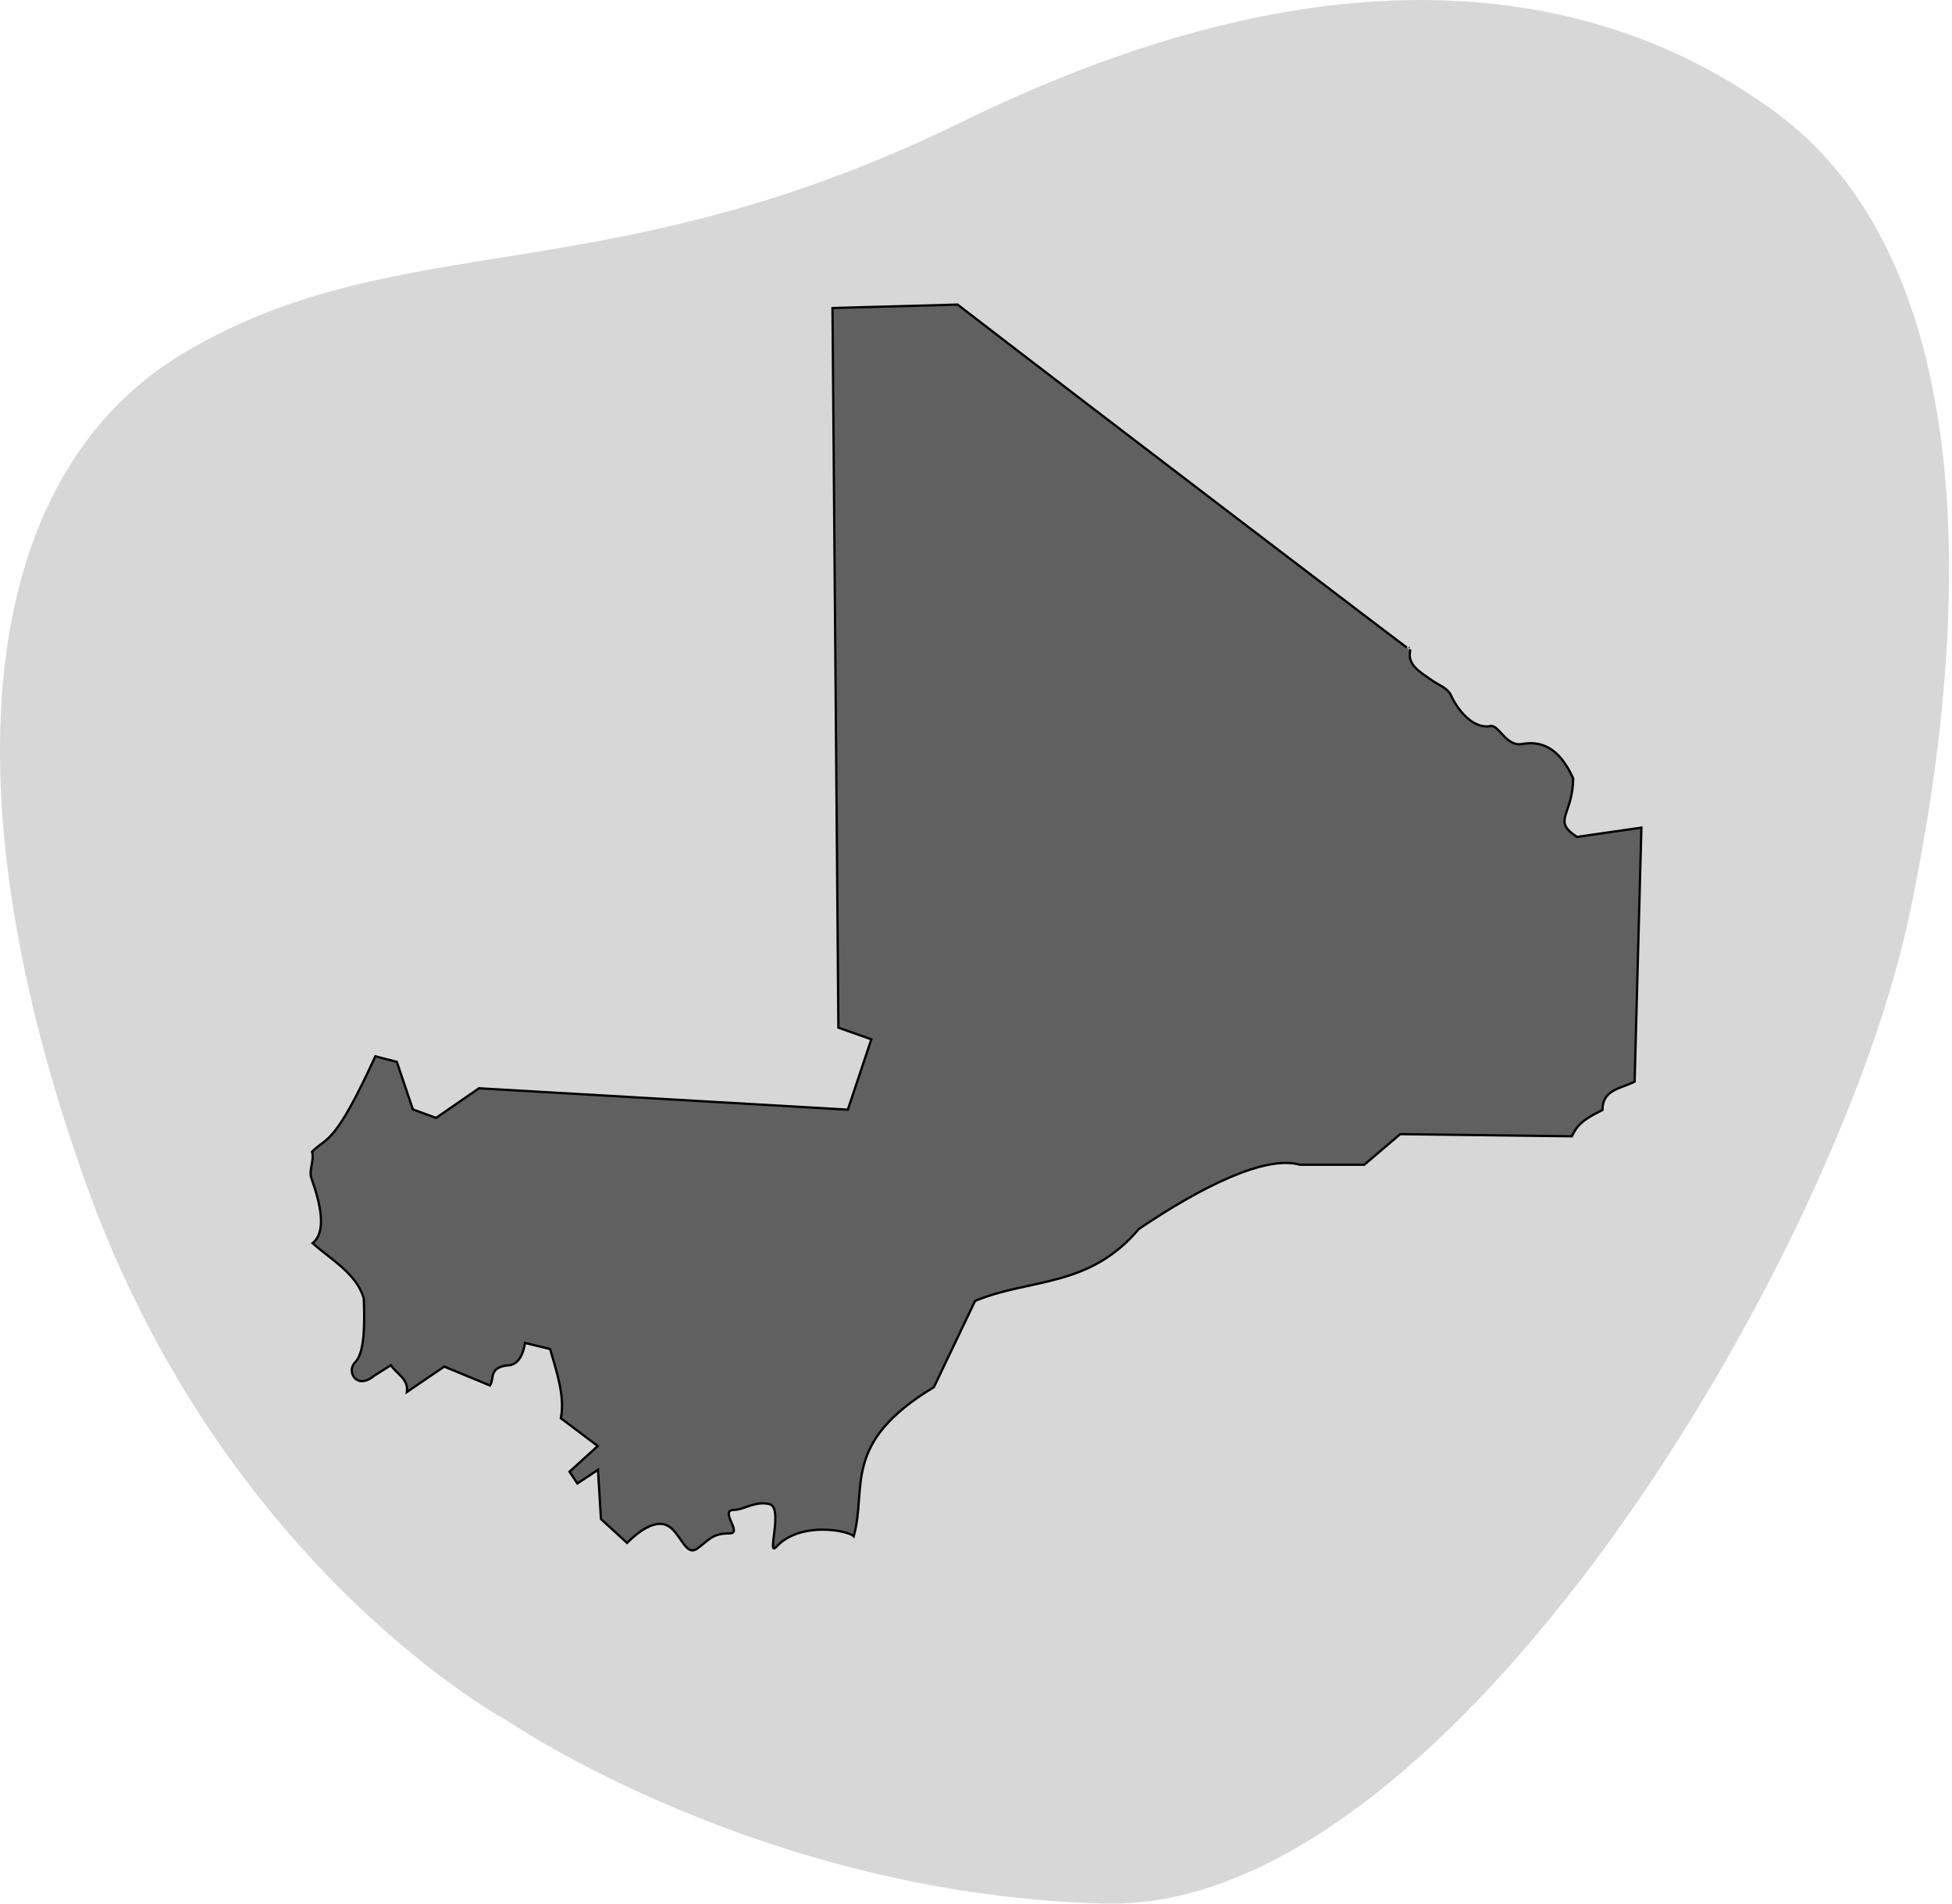
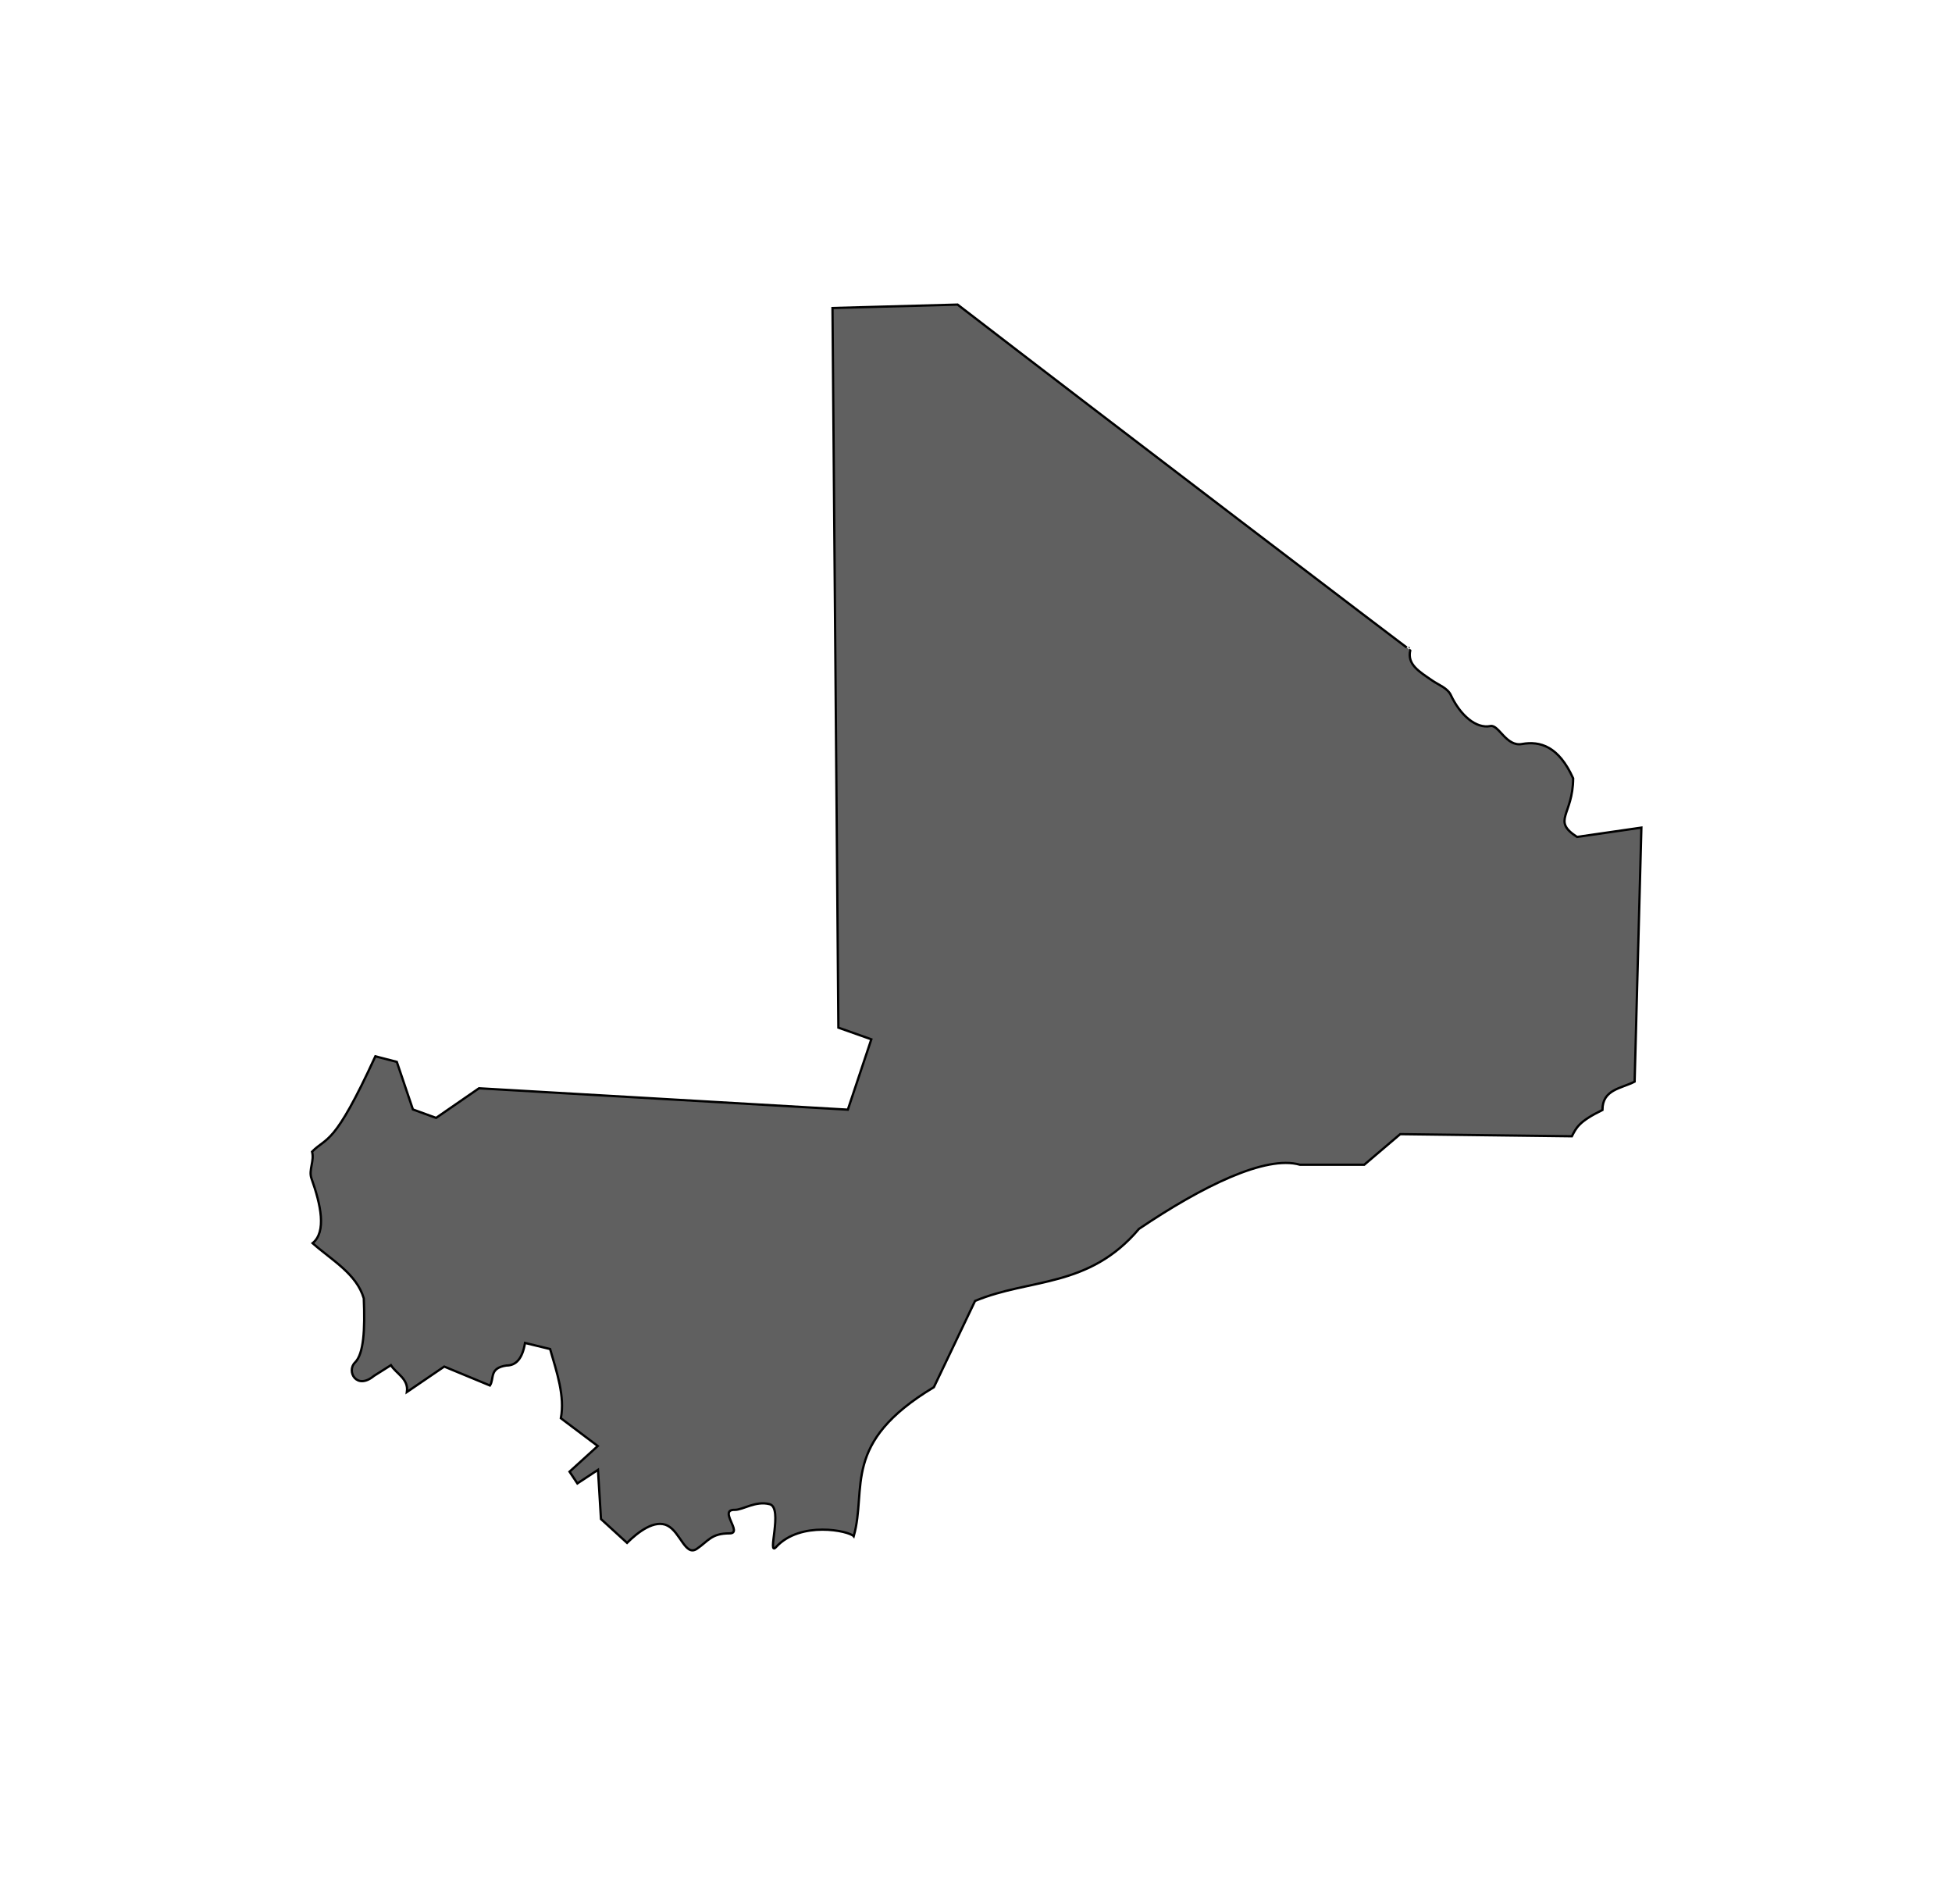
<svg xmlns="http://www.w3.org/2000/svg" width="641" height="625" viewBox="0 0 641 625" fill="none">
-   <path opacity="0.7" d="M166.825 565.098C166.825 565.098 250.516 622.335 363.232 624.965C475.948 627.596 603.367 413.434 627.154 299.737C650.941 186.04 644.762 82.182 583.085 36.87C521.408 -8.443 432.629 -17.083 316.081 39.936C199.533 96.955 132.127 73.856 61.27 115.325C-9.586 156.795 -16.911 263.582 28.59 389.585C74.091 515.588 166.825 565.098 166.825 565.098Z" fill="#C6C6C6" />
  <path d="M314.45 100L273.373 101.123L275.311 337.391L286.126 341.217L278.411 364.314L157.293 357.293L143.202 367.016L135.592 364.243L130.308 348.623L123.262 346.798C109.628 376.494 107.515 373.054 102.477 378.108C103.287 381.162 101.314 384.076 102.266 386.849C105.366 395.554 107.268 404.399 102.653 408.155C108.959 413.736 117.097 418.194 119.457 426.268C119.88 436.552 119.457 444.485 116.569 447.328C113.68 450.172 117.062 456.49 122.804 451.716L128.37 448.206C130.202 451.084 134.218 452.664 133.619 457.016L145.879 448.662L160.887 454.875C162.402 452.594 160.499 449.154 166.312 448.311C169.377 448.311 171.526 446.205 172.407 440.905L180.65 442.906C182.87 450.628 185.547 458.42 184.173 465.616L196.292 474.743L187.027 483.167L189.598 487.028L196.362 482.57L197.349 498.717L205.909 506.545C209.432 503.034 214.998 498.717 219.226 500.893C223.453 503.069 225.039 511.037 228.808 508.51C232.578 505.983 233.494 503.42 239.588 503.42C244.168 503.42 235.643 495.523 241.35 495.698C243.992 495.698 248.149 492.644 252.729 493.838C257.309 495.031 251.672 511.389 254.878 507.878C262.875 499.208 278.798 502.578 280.348 504.368C284.822 488.467 276.086 473.795 306.664 455.437L320.192 427.11C338.159 419.598 357.5 423.003 374.022 403.452C394.843 389.411 415.628 379.197 426.866 382.391H448.003L459.805 372.352L516.172 373.054C517.616 370.281 518.391 368.245 526.212 364.419C526.212 357.644 532.377 357.399 536.781 355.117L539 271.716L517.863 274.77C509.478 269.329 516.524 267.75 516.594 255.534C511.838 245.004 505.744 243.214 499.79 244.267C494.541 245.215 492.181 237.808 489.433 238.37C484.712 239.317 479.533 234.86 476.398 228.155C475.306 225.874 472.382 224.856 470.409 223.487C466.005 220.468 461.989 218.151 463.117 213.448C463.258 213.693 362.397 136.927 314.45 100Z" fill="#606060" stroke="black" stroke-width="0.75" />
</svg>